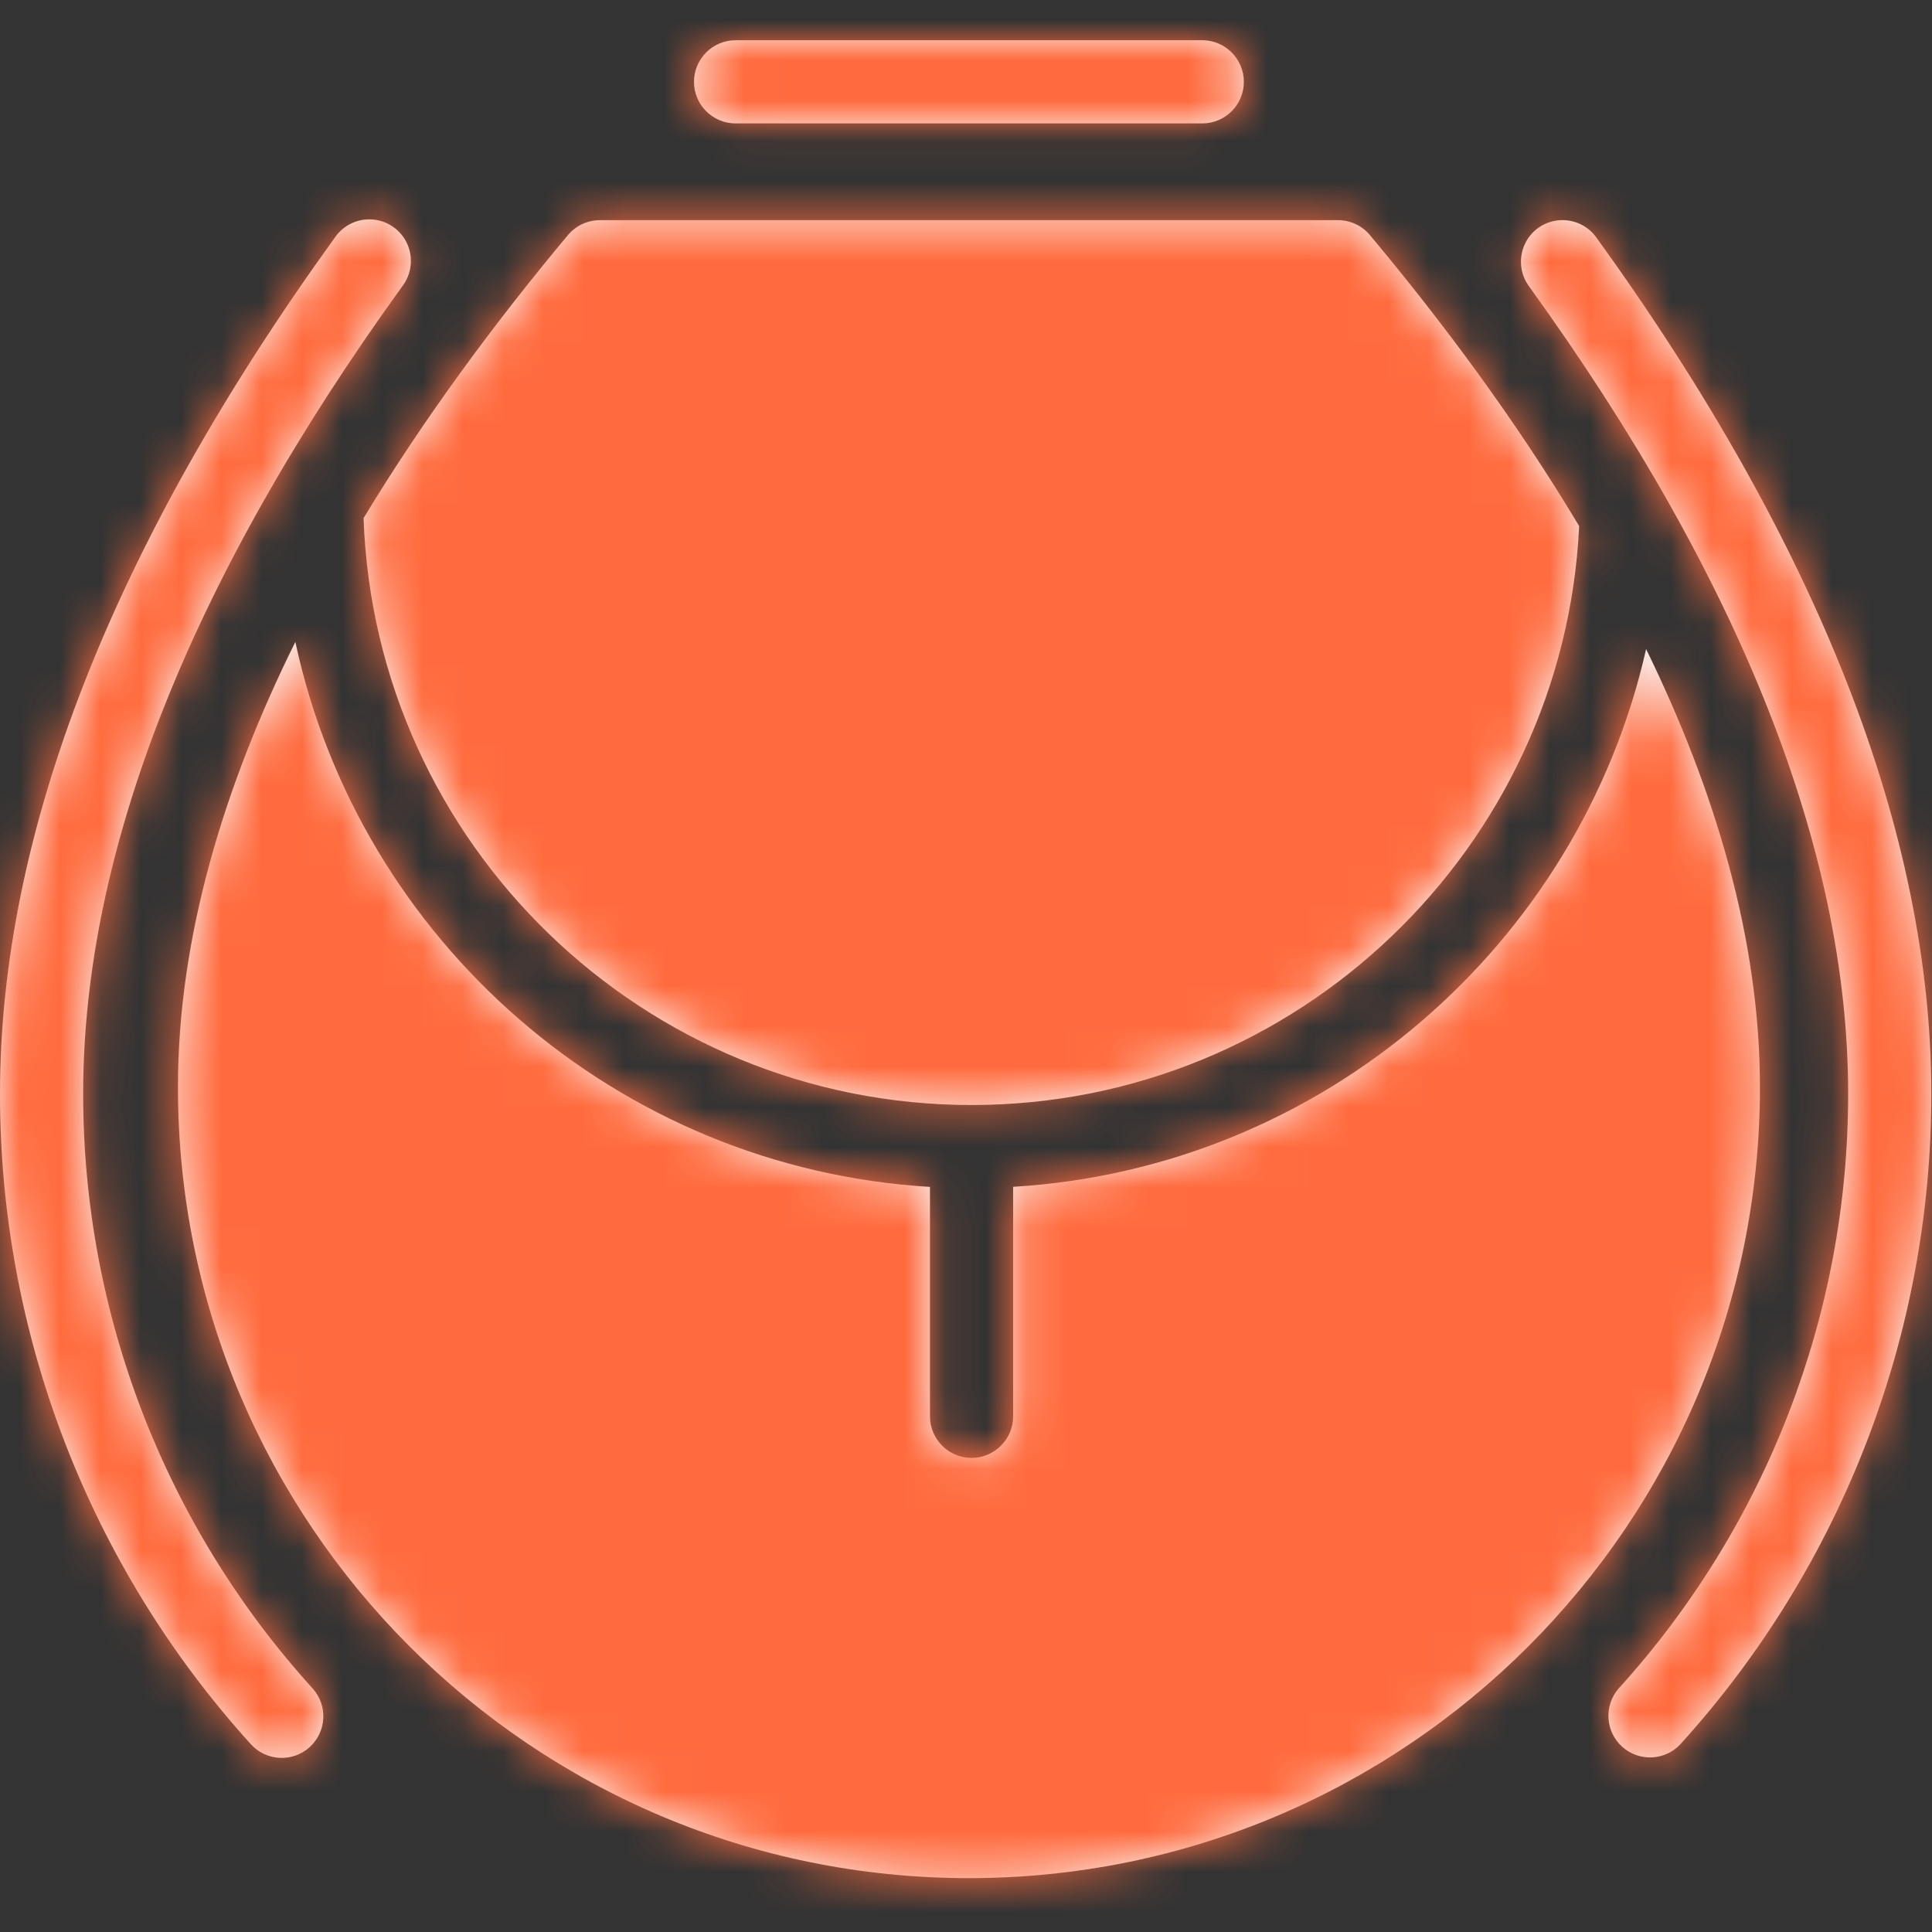
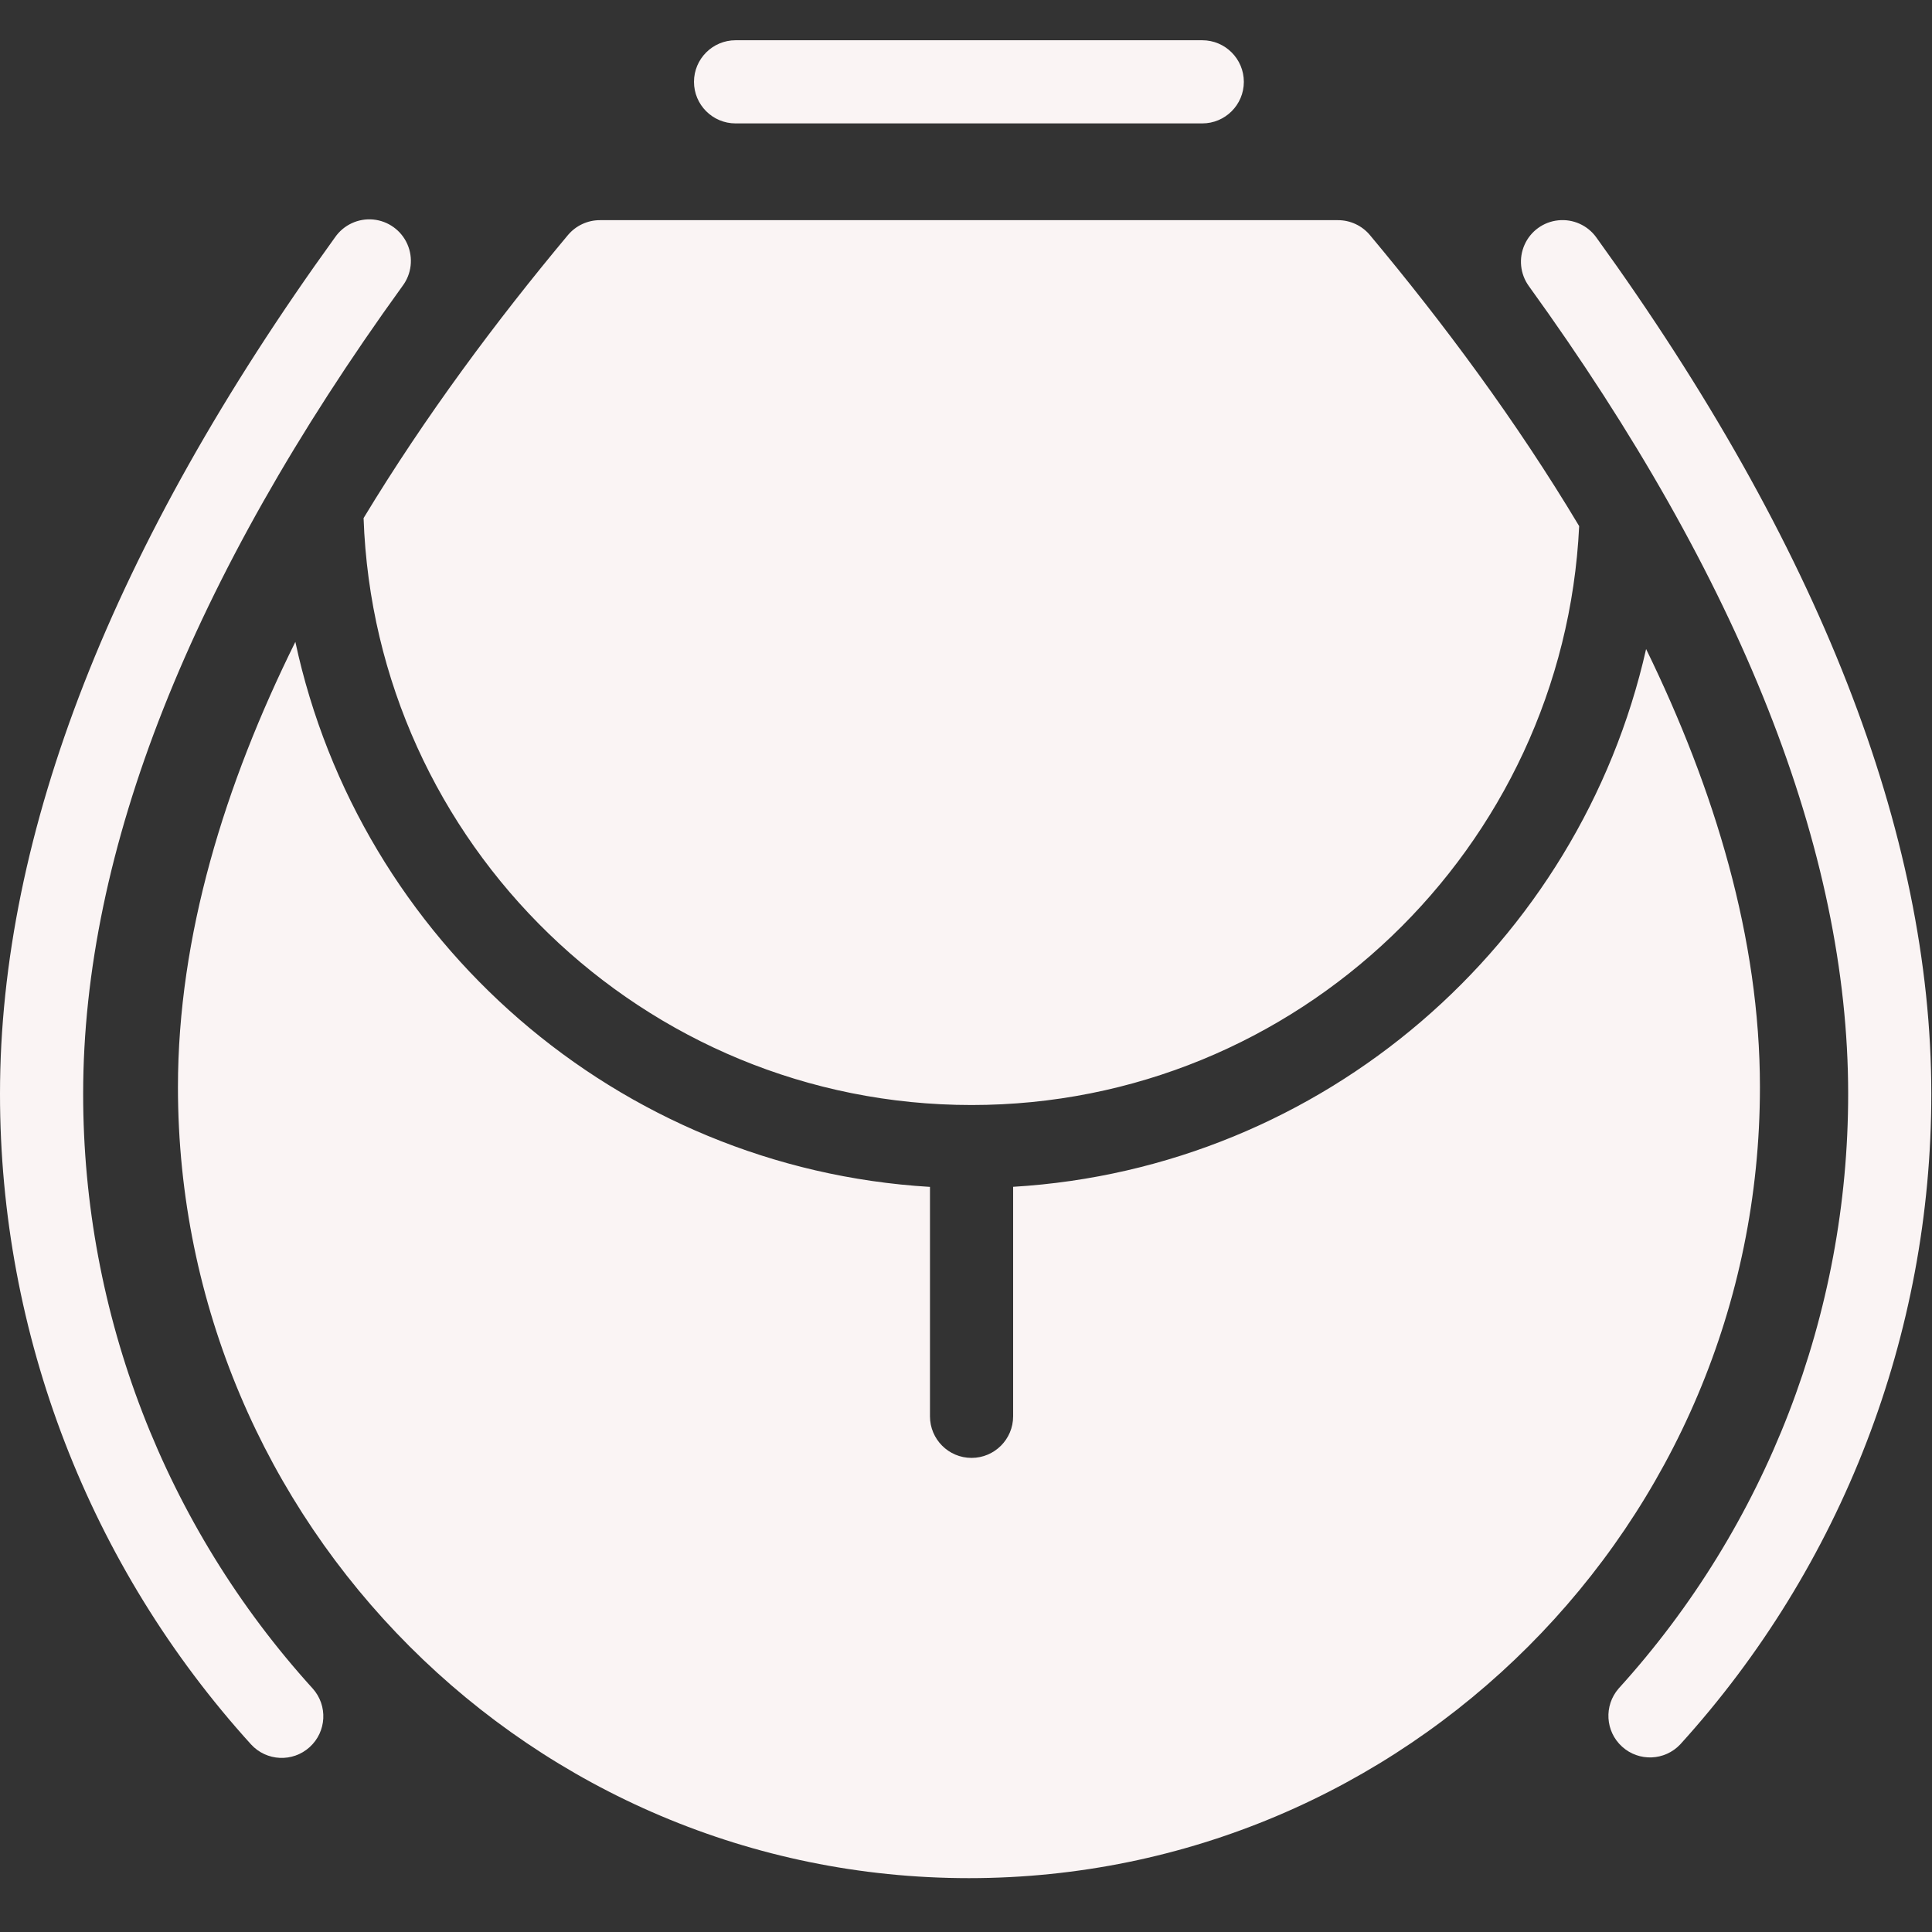
<svg xmlns="http://www.w3.org/2000/svg" xmlns:xlink="http://www.w3.org/1999/xlink" width="48px" height="48px" viewBox="0 0 48 48" version="1.1">
  <rect x="0" y="0" width="48" height="48" fill="#333333" stroke="none" />
  <title>icons/moving abroad</title>
  <defs>
-     <path d="M7.338,14.947 C8.931,22.367 15.33,28.024 23.105,28.488 L23.105,28.488 L23.105,34.188 C23.105,34.758 23.567,35.221 24.138,35.221 C24.708,35.221 25.171,34.758 25.171,34.188 L25.171,34.188 L25.171,28.486 C32.883,28.024 39.242,22.457 40.897,15.125 C42.604,18.622 43.725,22.32 43.725,26.01 C43.725,36.863 34.927,45.662 24.073,45.662 C13.22,45.662 4.421,36.863 4.421,26.01 C4.421,22.259 5.582,18.492 7.338,14.947 Z M9.149,4.45 L9.273,4.454 C9.646,4.49 9.97,4.724 10.121,5.067 C10.272,5.41 10.225,5.808 10,6.106 C4.736,13.387 2.066,20.141 2.066,26.172 C2.063,31.636 4.096,36.906 7.769,40.951 C8.149,41.375 8.115,42.025 7.693,42.407 C7.272,42.789 6.621,42.759 6.237,42.339 C2.221,37.913 -0.003,32.149 3.30900991e-06,26.172 C3.30900991e-06,19.697 2.801,12.538 8.324,4.896 C8.537,4.588 8.9,4.419 9.273,4.454 Z M38.715,4.474 C39.082,4.436 39.442,4.597 39.658,4.896 C45.181,12.538 47.982,19.697 47.983,26.172 C47.986,32.149 45.762,37.913 41.745,42.339 C41.359,42.748 40.717,42.773 40.3,42.395 C39.883,42.017 39.845,41.376 40.214,40.951 C43.886,36.906 45.92,31.637 45.917,26.173 C45.917,20.141 43.246,13.389 37.983,6.107 C37.767,5.808 37.727,5.416 37.878,5.079 C38.028,4.742 38.348,4.511 38.715,4.474 Z M33.238,4.47 C33.545,4.469 33.836,4.604 34.033,4.838 C35.857,7.02 37.675,9.464 39.234,12.071 C38.85,20.067 32.226,26.454 24.138,26.454 C15.981,26.454 9.315,19.96 9.033,11.872 C10.565,9.34 12.336,6.964 14.112,4.838 C14.31,4.604 14.601,4.469 14.907,4.47 L14.907,4.47 Z M29.87,0 C30.44,0 30.903,0.463 30.903,1.033 C30.903,1.604 30.44,2.066 29.87,2.066 L29.87,2.066 L18.275,2.066 C17.705,2.066 17.242,1.604 17.242,1.033 C17.242,0.463 17.705,0 18.275,0 L18.275,0 Z" id="path-1" />
+     <path d="M7.338,14.947 C8.931,22.367 15.33,28.024 23.105,28.488 L23.105,28.488 L23.105,34.188 C23.105,34.758 23.567,35.221 24.138,35.221 C24.708,35.221 25.171,34.758 25.171,34.188 L25.171,34.188 L25.171,28.486 C32.883,28.024 39.242,22.457 40.897,15.125 C42.604,18.622 43.725,22.32 43.725,26.01 C43.725,36.863 34.927,45.662 24.073,45.662 C13.22,45.662 4.421,36.863 4.421,26.01 C4.421,22.259 5.582,18.492 7.338,14.947 Z M9.149,4.45 L9.273,4.454 C9.646,4.49 9.97,4.724 10.121,5.067 C10.272,5.41 10.225,5.808 10,6.106 C4.736,13.387 2.066,20.141 2.066,26.172 C2.063,31.636 4.096,36.906 7.769,40.951 C8.149,41.375 8.115,42.025 7.693,42.407 C7.272,42.789 6.621,42.759 6.237,42.339 C2.221,37.913 -0.003,32.149 3.30900991e-06,26.172 C3.30900991e-06,19.697 2.801,12.538 8.324,4.896 C8.537,4.588 8.9,4.419 9.273,4.454 Z M38.715,4.474 C39.082,4.436 39.442,4.597 39.658,4.896 C45.181,12.538 47.982,19.697 47.983,26.172 C47.986,32.149 45.762,37.913 41.745,42.339 C41.359,42.748 40.717,42.773 40.3,42.395 C39.883,42.017 39.845,41.376 40.214,40.951 C43.886,36.906 45.92,31.637 45.917,26.173 C45.917,20.141 43.246,13.389 37.983,6.107 C37.767,5.808 37.727,5.416 37.878,5.079 C38.028,4.742 38.348,4.511 38.715,4.474 Z M33.238,4.47 C33.545,4.469 33.836,4.604 34.033,4.838 C35.857,7.02 37.675,9.464 39.234,12.071 C38.85,20.067 32.226,26.454 24.138,26.454 C15.981,26.454 9.315,19.96 9.033,11.872 C10.565,9.34 12.336,6.964 14.112,4.838 C14.31,4.604 14.601,4.469 14.907,4.47 L14.907,4.47 M29.87,0 C30.44,0 30.903,0.463 30.903,1.033 C30.903,1.604 30.44,2.066 29.87,2.066 L29.87,2.066 L18.275,2.066 C17.705,2.066 17.242,1.604 17.242,1.033 C17.242,0.463 17.705,0 18.275,0 L18.275,0 Z" id="path-1" />
  </defs>
  <g id="icons/moving-abroad" stroke="none" stroke-width="1" fill="none" fill-rule="evenodd">
    <g id="icon/moving-abroad/orange" transform="translate(-0, 1)">
      <mask id="mask-2" fill="white">
        <use xlink:href="#path-1" />
      </mask>
      <use id="Mask" fill="#FAF4F4" fill-rule="nonzero" xlink:href="#path-1" />
      <g id="Group" mask="url(#mask-2)">
        <g transform="translate(0, -1)" id="colors/orange">
-           <rect id="Rectangle" fill="#FF6B3E" x="0" y="0" width="48" height="48" />
-         </g>
+           </g>
      </g>
    </g>
  </g>
</svg>